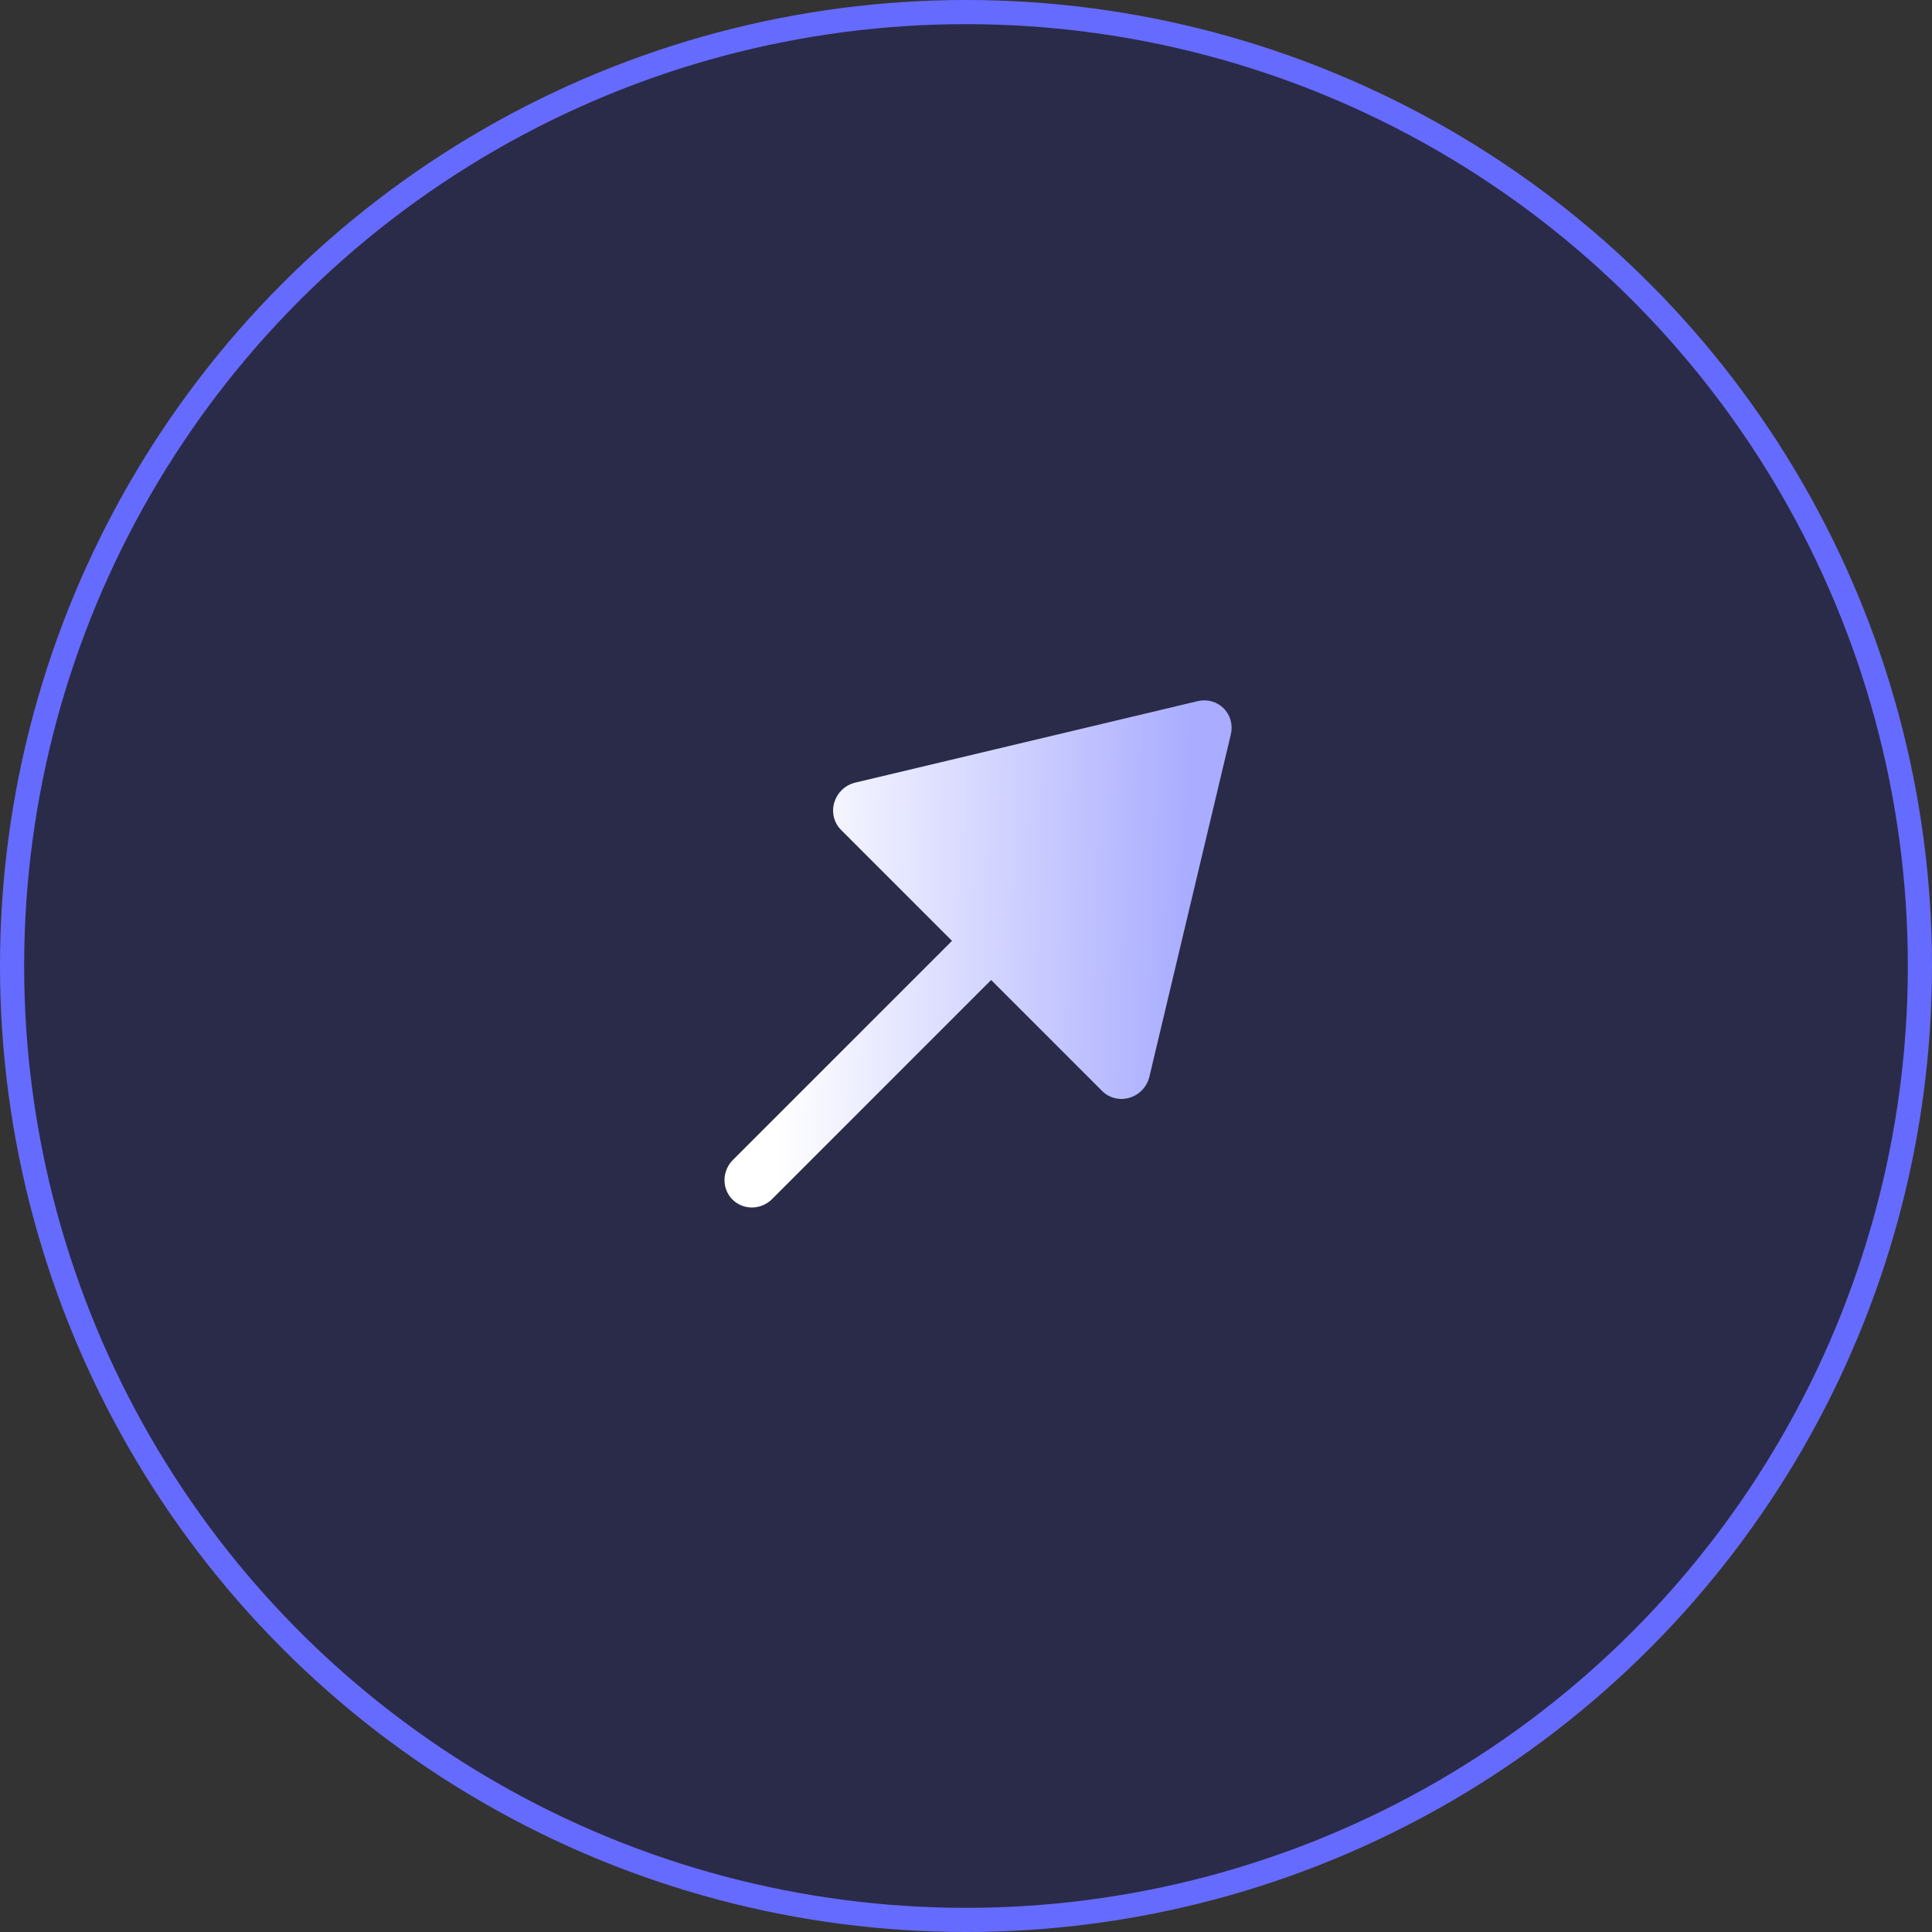
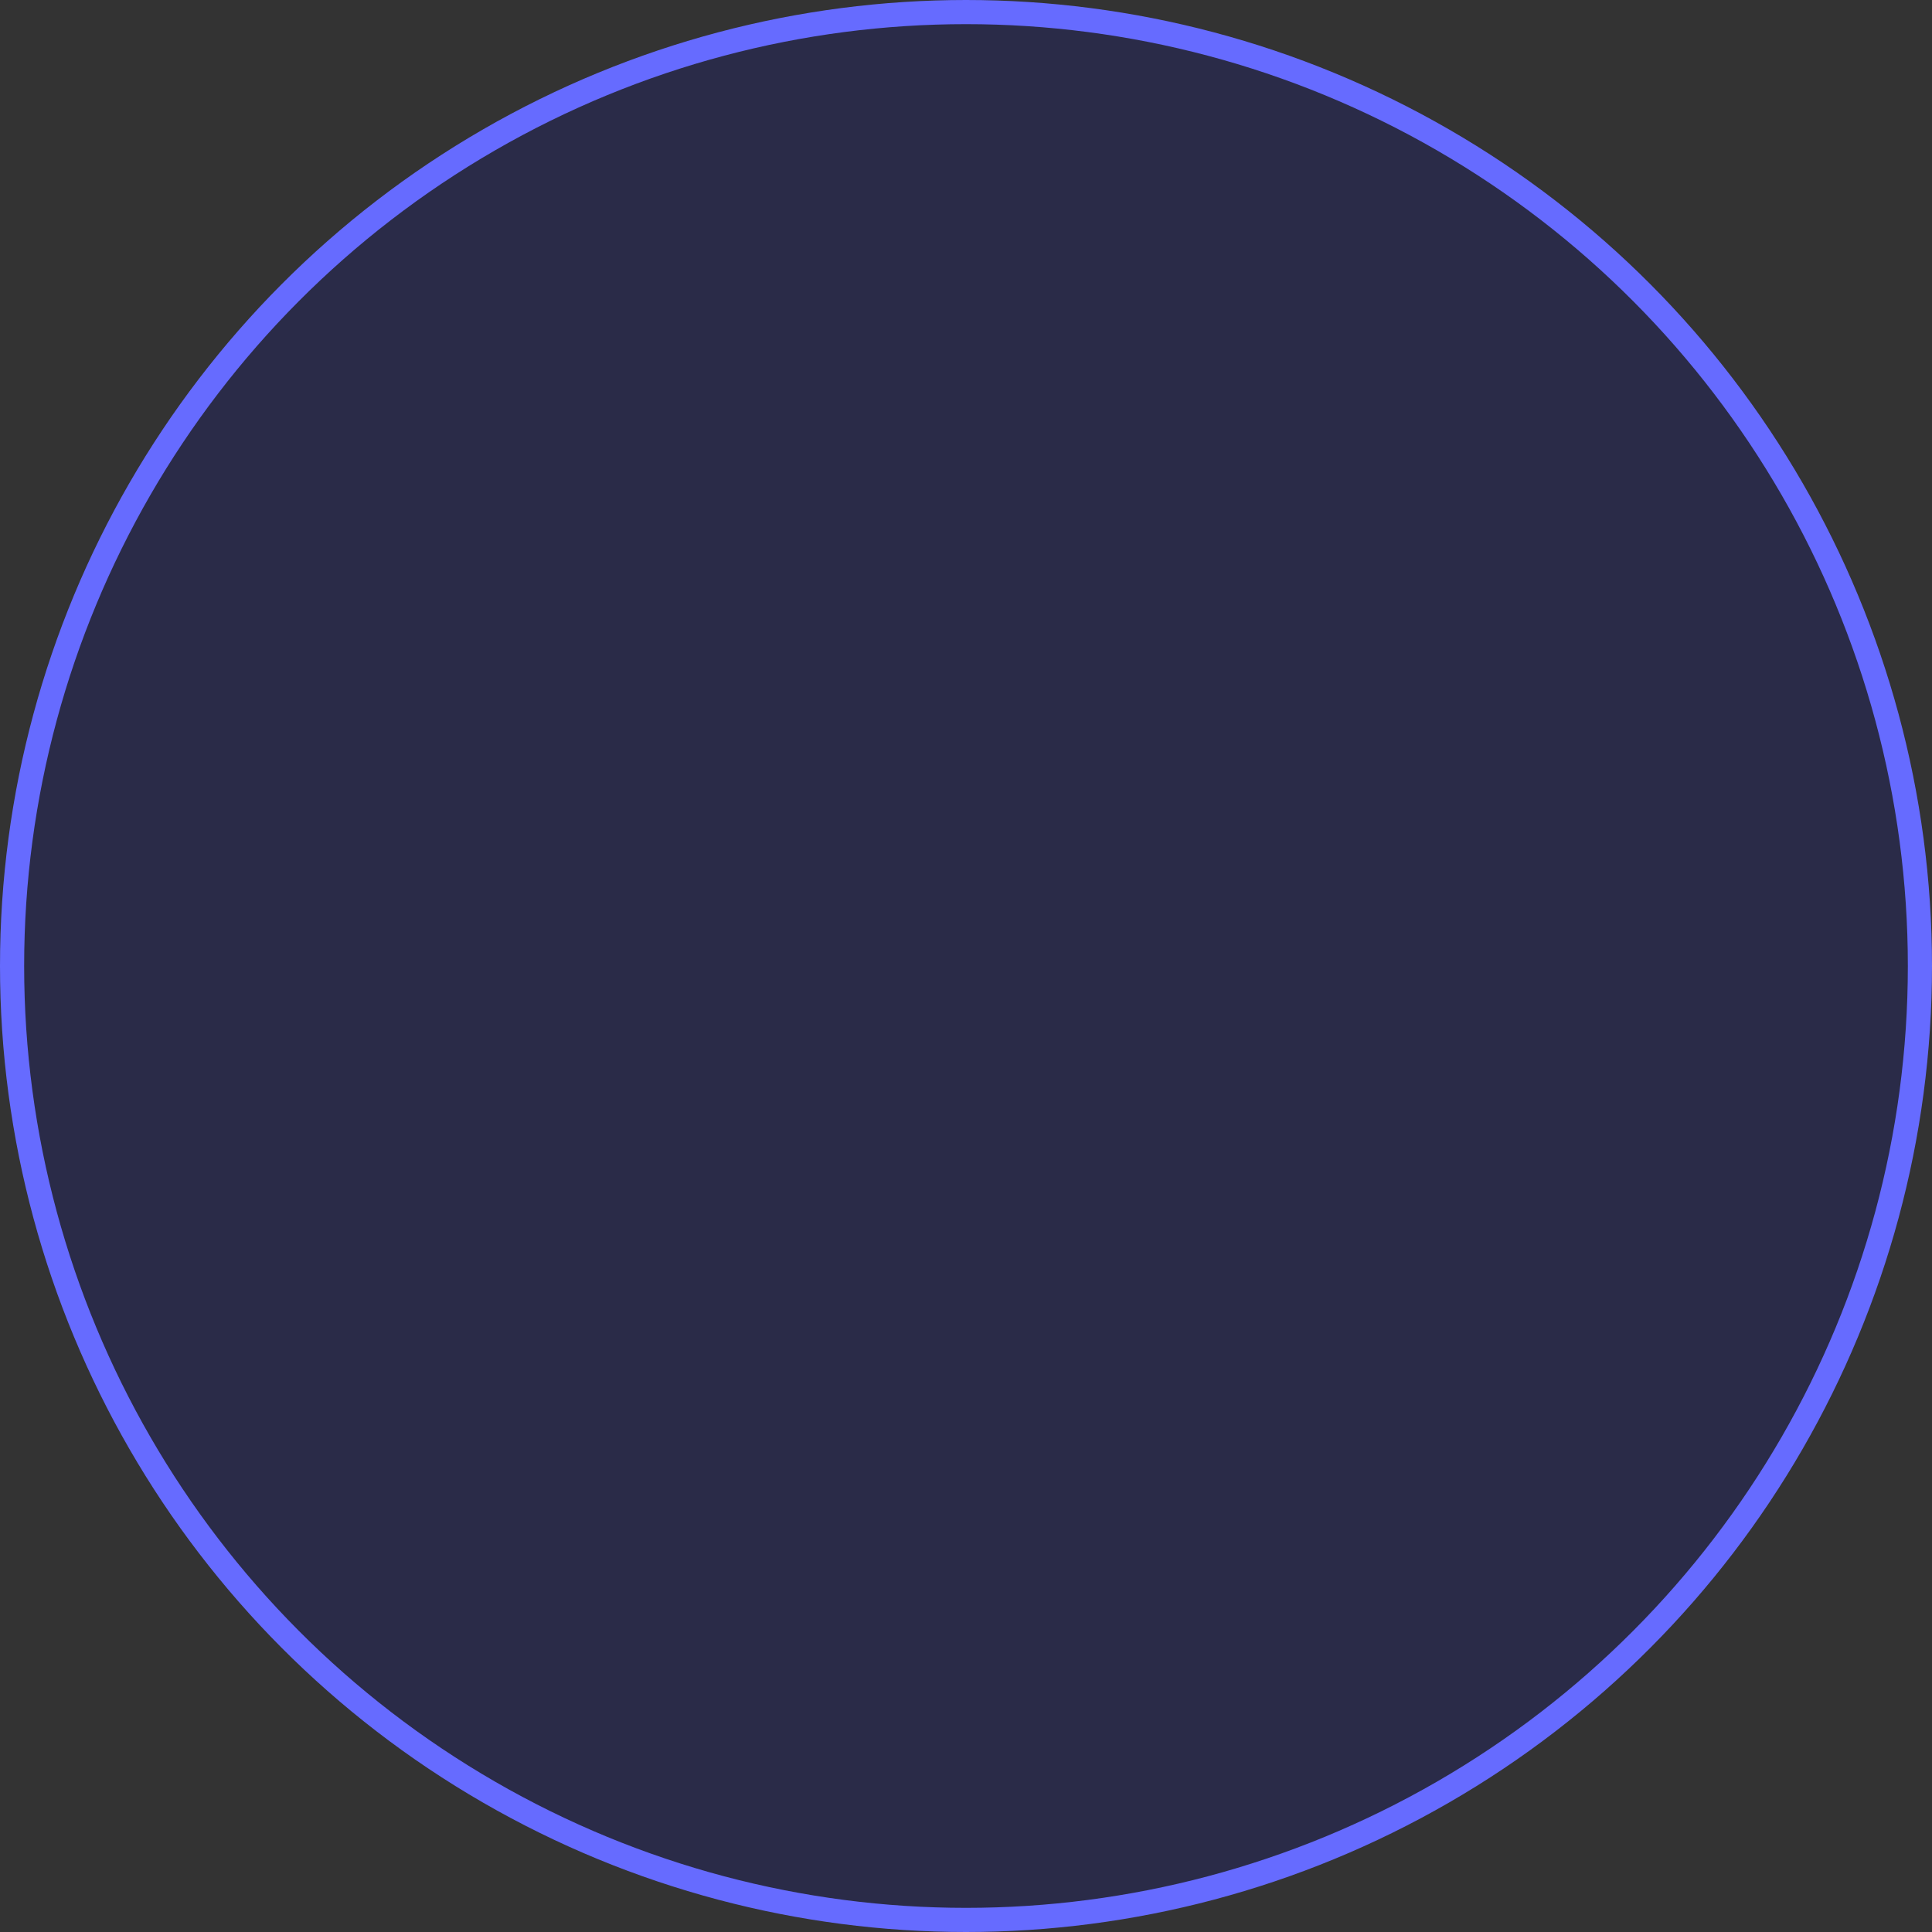
<svg xmlns="http://www.w3.org/2000/svg" width="80" height="80" viewBox="0 0 80 80" fill="none">
  <rect x="0" y="0" width="80" height="80" fill="#333333" stroke="none" />
  <circle cx="40" cy="40" r="39.5" fill="#2A2B48" stroke="#666BFF" />
-   <path d="M34.546 33.227C34.425 33.634 34.531 34.07 34.826 34.365L39.42 38.959L30.349 48.03C29.891 48.488 29.883 49.223 30.33 49.67C30.777 50.117 31.512 50.109 31.97 49.651L41.041 40.58L45.635 45.174C45.931 45.47 46.367 45.577 46.773 45.454C47.181 45.333 47.494 45 47.593 44.588L50.968 30.404C51.06 30.014 50.948 29.609 50.669 29.331C50.391 29.052 49.986 28.939 49.596 29.032L35.412 32.407C35.195 32.46 34.999 32.571 34.845 32.725C34.708 32.862 34.604 33.035 34.546 33.227Z" fill="url(#paint0_linear_48_1069)" />
  <defs>
    <linearGradient id="paint0_linear_48_1069" x1="32.546" y1="29.758" x2="49.472" y2="30.136" gradientUnits="userSpaceOnUse">
      <stop stop-color="white" />
      <stop offset="1" stop-color="#A9ACFF" />
    </linearGradient>
  </defs>
</svg>